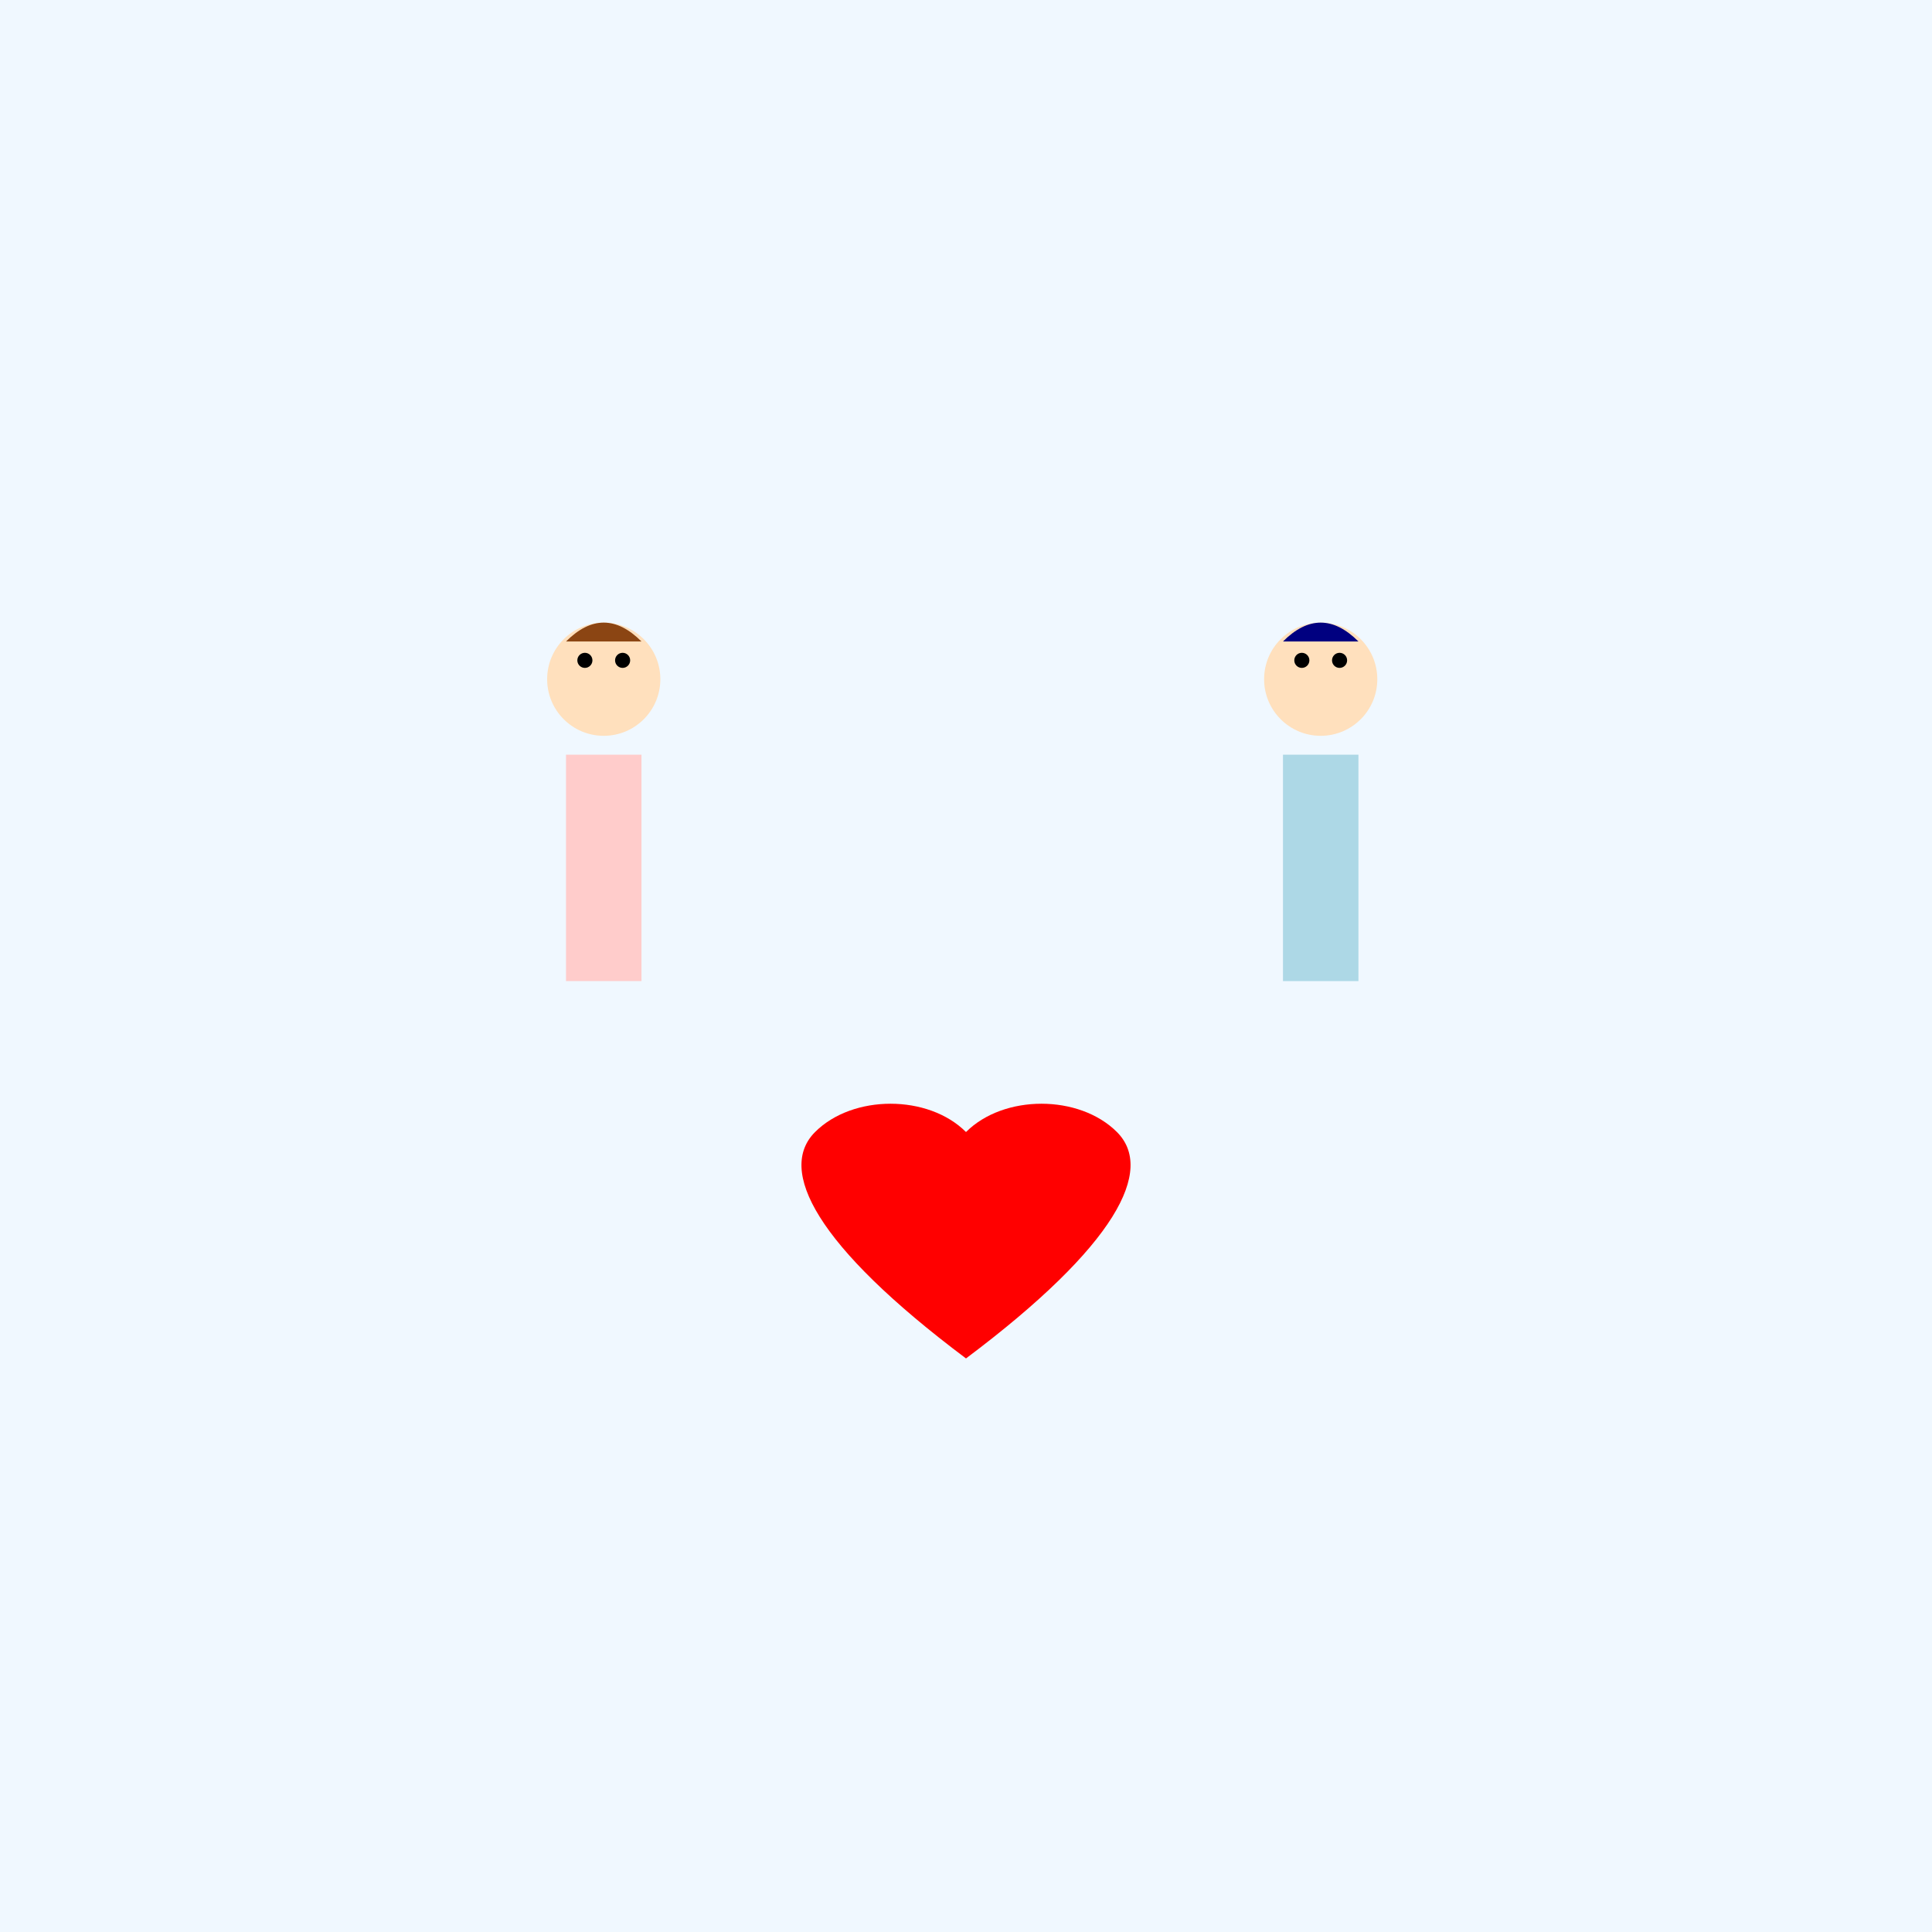
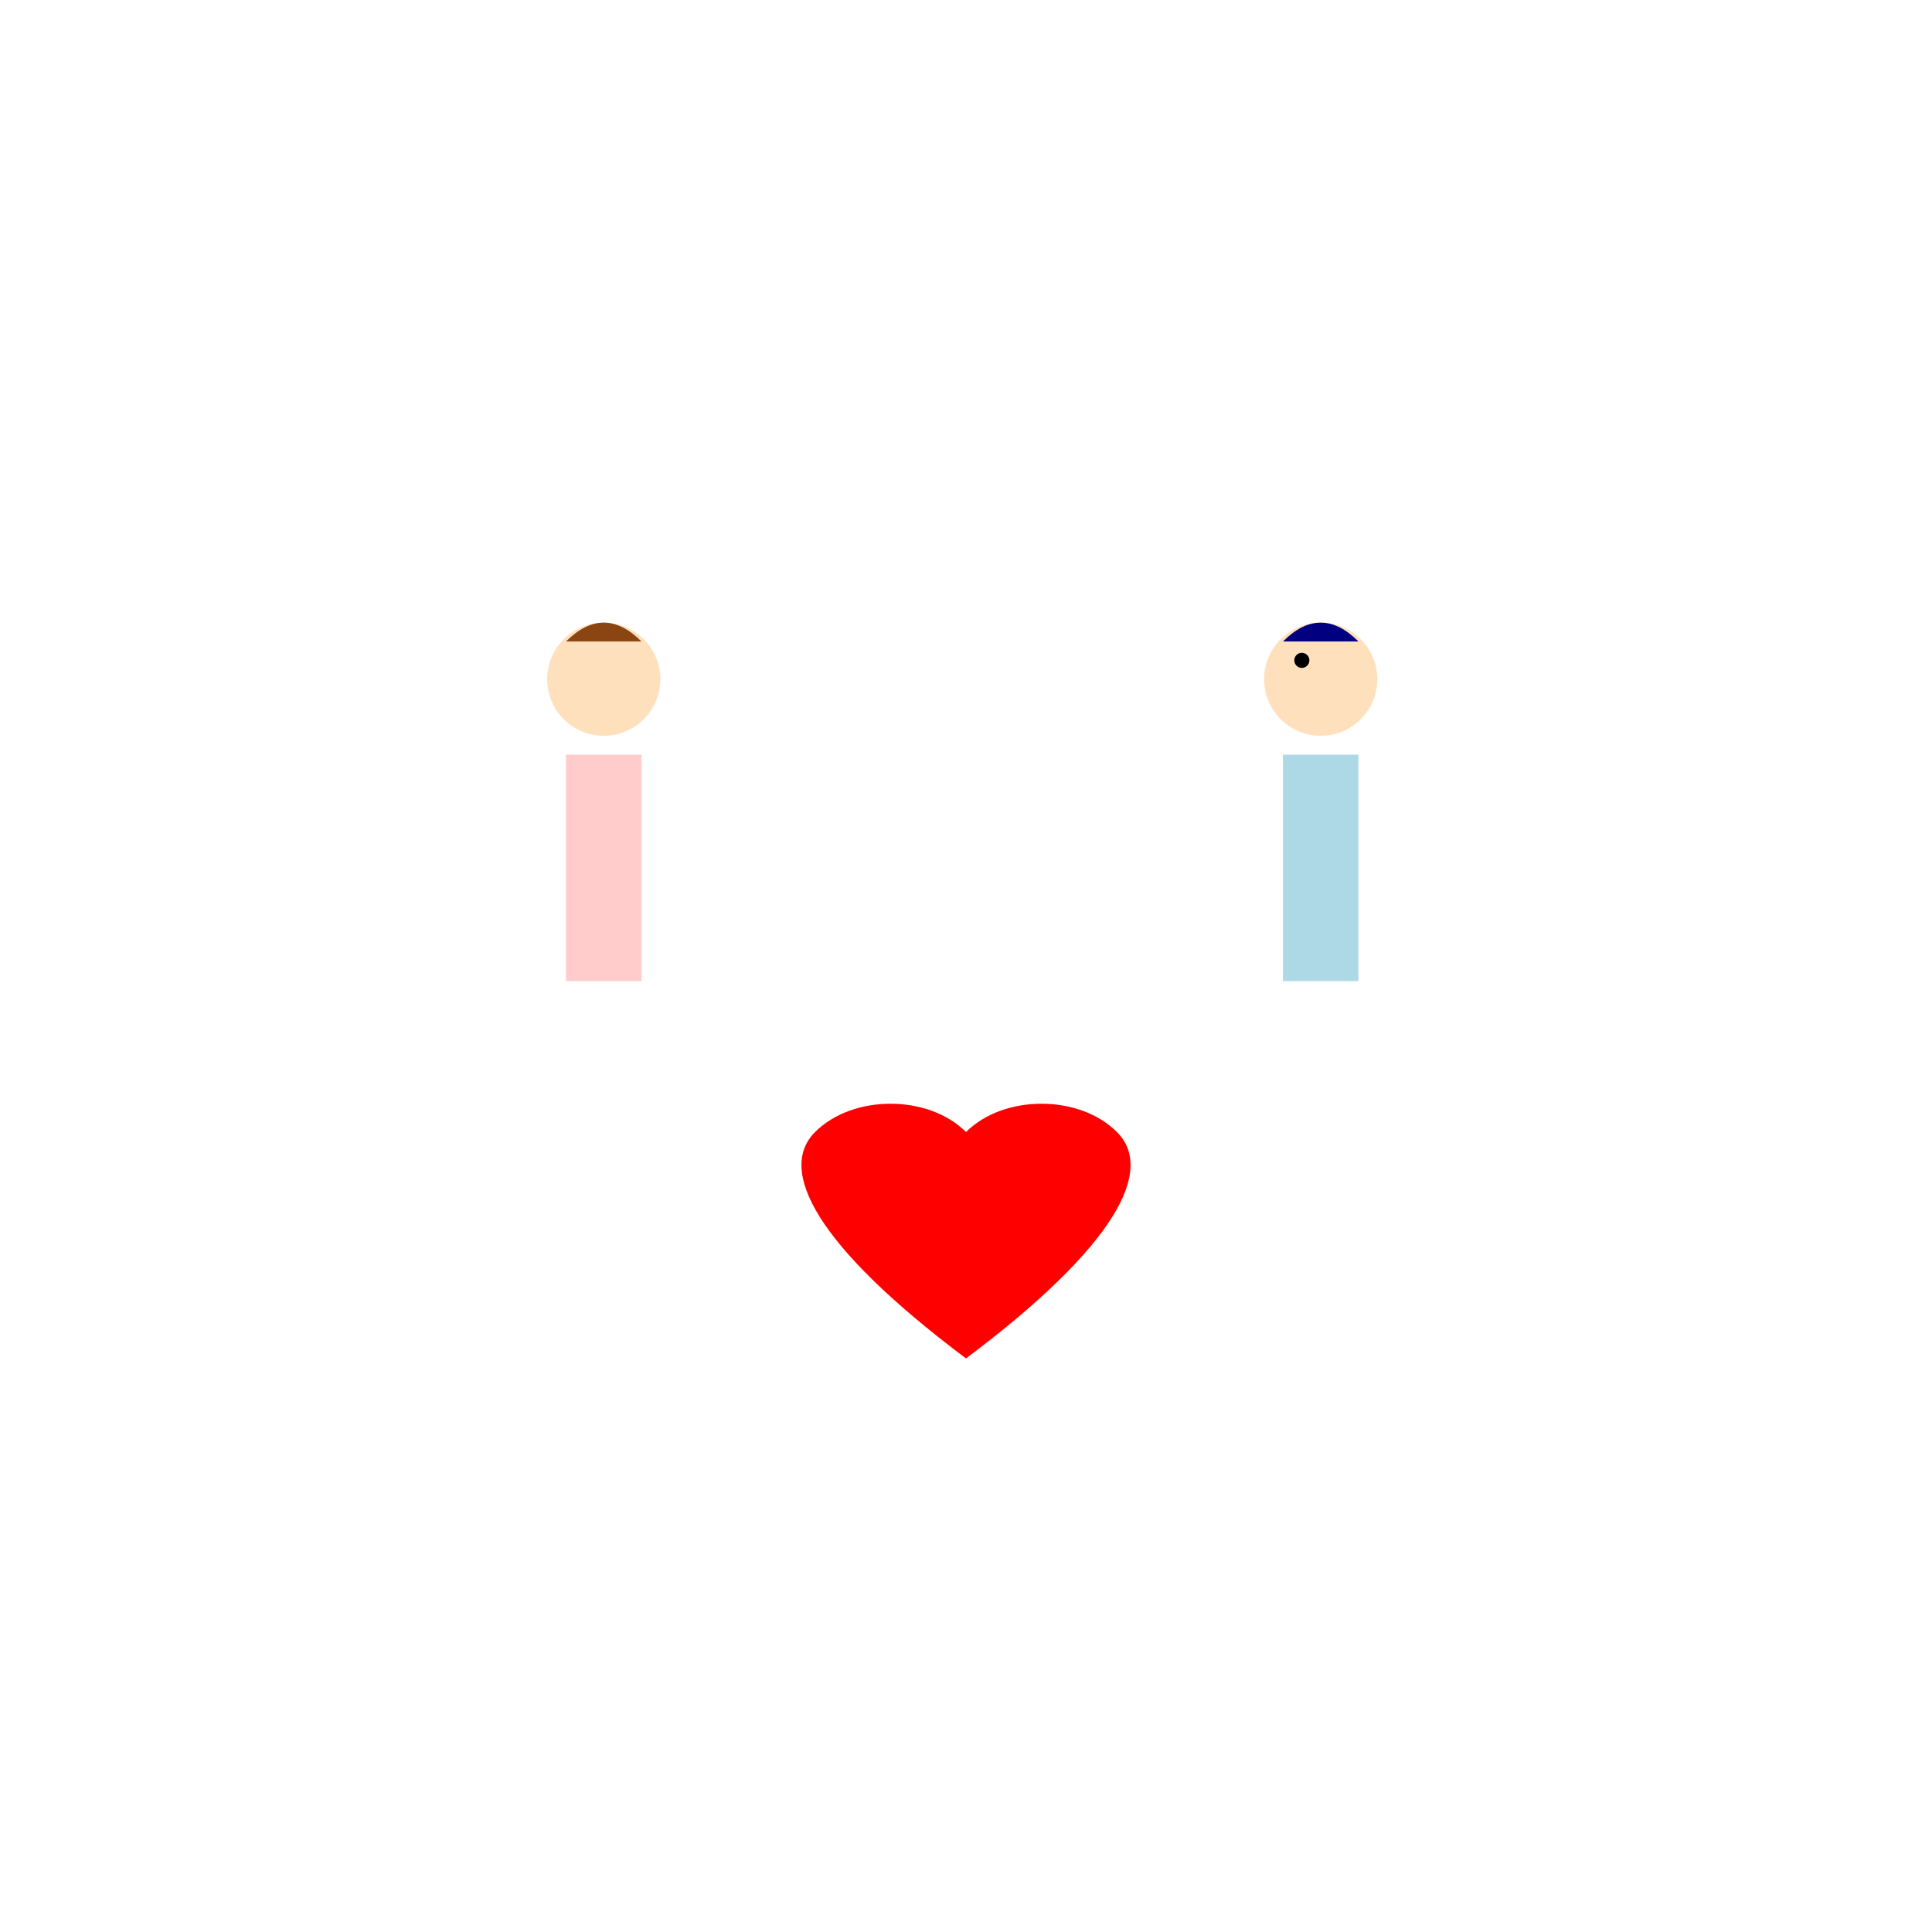
<svg xmlns="http://www.w3.org/2000/svg" viewBox="0 0 512 512">
  <title>Back-to-Back Glance</title>
  <desc>When hearts are apart but eyes still meet, creating a dance of love and distance!</desc>
-   <rect id="background" class="background" width="512" height="512" fill="#f0f8ff" />
  <g id="girl" class="person">
    <rect id="girl-body" class="body" x="150" y="200" width="20" height="60" fill="#ffcccb">
      <animateTransform attributeName="translate" type="y" from="0" to="10" dur="5s" repeatCount="indefinite" />
    </rect>
    <circle id="girl-head" class="head" cx="160" cy="180" r="15" fill="#ffe0bd">
      <animateTransform attributeName="rotate" from="0 160 180" to="5 160 180" dur="2.5s" repeatCount="indefinite" />
      <animateTransform attributeName="rotate" from="5 160 180" to="0 160 180" dur="2.5s" begin="2.5s" repeatCount="indefinite" />
    </circle>
-     <circle id="girl-eye-left" class="eye" cx="155" cy="175" r="2" fill="#000" />
-     <circle id="girl-eye-right" class="eye" cx="165" cy="175" r="2" fill="#000" />
    <path id="girl-hair" class="hair" d="M150,170 Q160,160 170,170" fill="#8b4513">
      <animate attributeName="d" values="         M150,170 Q160,160 170,170;         M150,170 Q160,150 170,170;         M150,170 Q160,160 170,170;" dur="5s" repeatCount="indefinite" />
    </path>
  </g>
  <g id="boy" class="person">
    <rect id="boy-body" class="body" x="340" y="200" width="20" height="60" fill="#add8e6">
      <animateTransform attributeName="translate" type="y" from="0" to="10" dur="5s" repeatCount="indefinite" />
    </rect>
    <circle id="boy-head" class="head" cx="350" cy="180" r="15" fill="#ffe0bd">
      <animateTransform attributeName="rotate" from="0 350 180" to="-5 350 180" dur="2.5s" repeatCount="indefinite" />
      <animateTransform attributeName="rotate" from="-5 350 180" to="0 350 180" dur="2.5s" begin="2.5s" repeatCount="indefinite" />
    </circle>
    <circle id="boy-eye-left" class="eye" cx="345" cy="175" r="2" fill="#000" />
-     <circle id="boy-eye-right" class="eye" cx="355" cy="175" r="2" fill="#000" />
    <path id="boy-hair" class="hair" d="M340,170 Q350,160 360,170" fill="#000080">
      <animate attributeName="d" values="         M340,170 Q350,160 360,170;         M340,170 Q350,150 360,170;         M340,170 Q350,160 360,170;" dur="5s" repeatCount="indefinite" />
    </path>
  </g>
-   <path id="heart" class="heart" d="M256 300             C246 290, 226 290, 216 300             C206 310, 216 330, 256 360             C296 330, 306 310, 296 300             C286 290, 266 290, 256 300 Z" fill="red">
+   <path id="heart" class="heart" d="M256 300             C246 290, 226 290, 216 300             C206 310, 216 330, 256 360             C296 330, 306 310, 296 300             C286 290, 266 290, 256 300 " fill="red">
    <animateTransform attributeName="scale" values="1;1.2;1" dur="5s" repeatCount="indefinite" />
    <animateTransform attributeName="opacity" values="1;0.7;1" dur="5s" repeatCount="indefinite" />
  </path>
</svg>